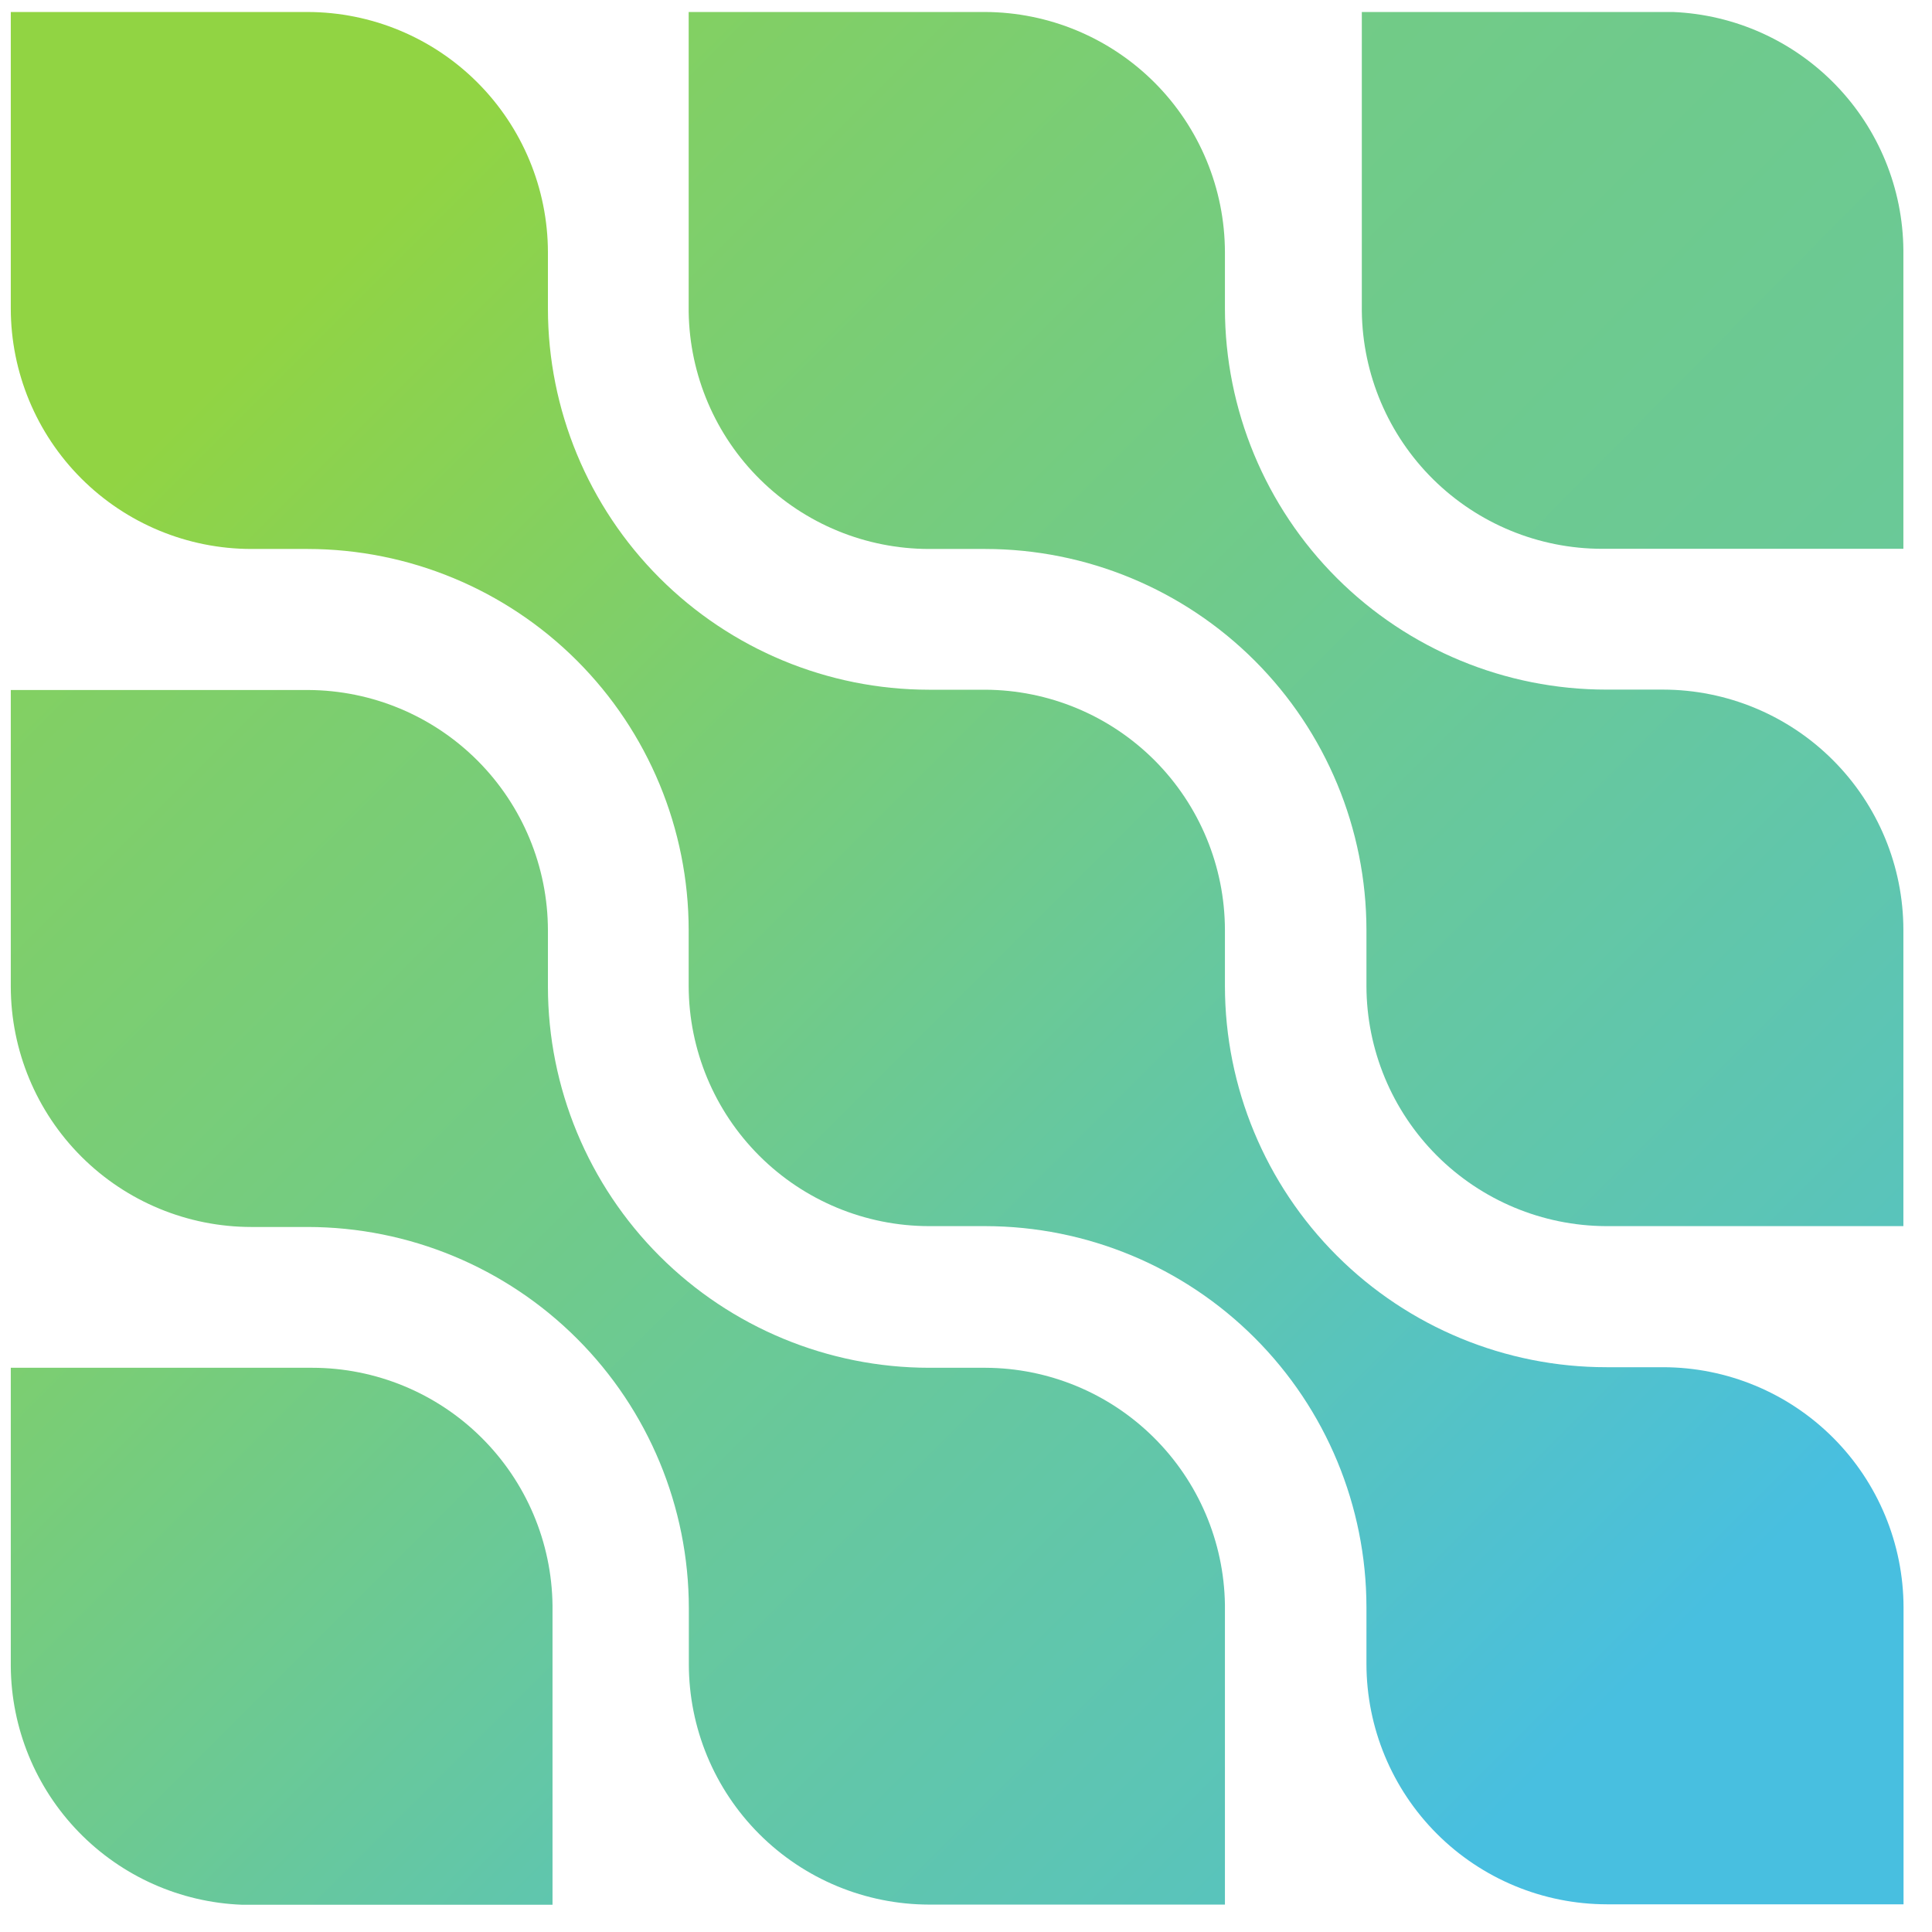
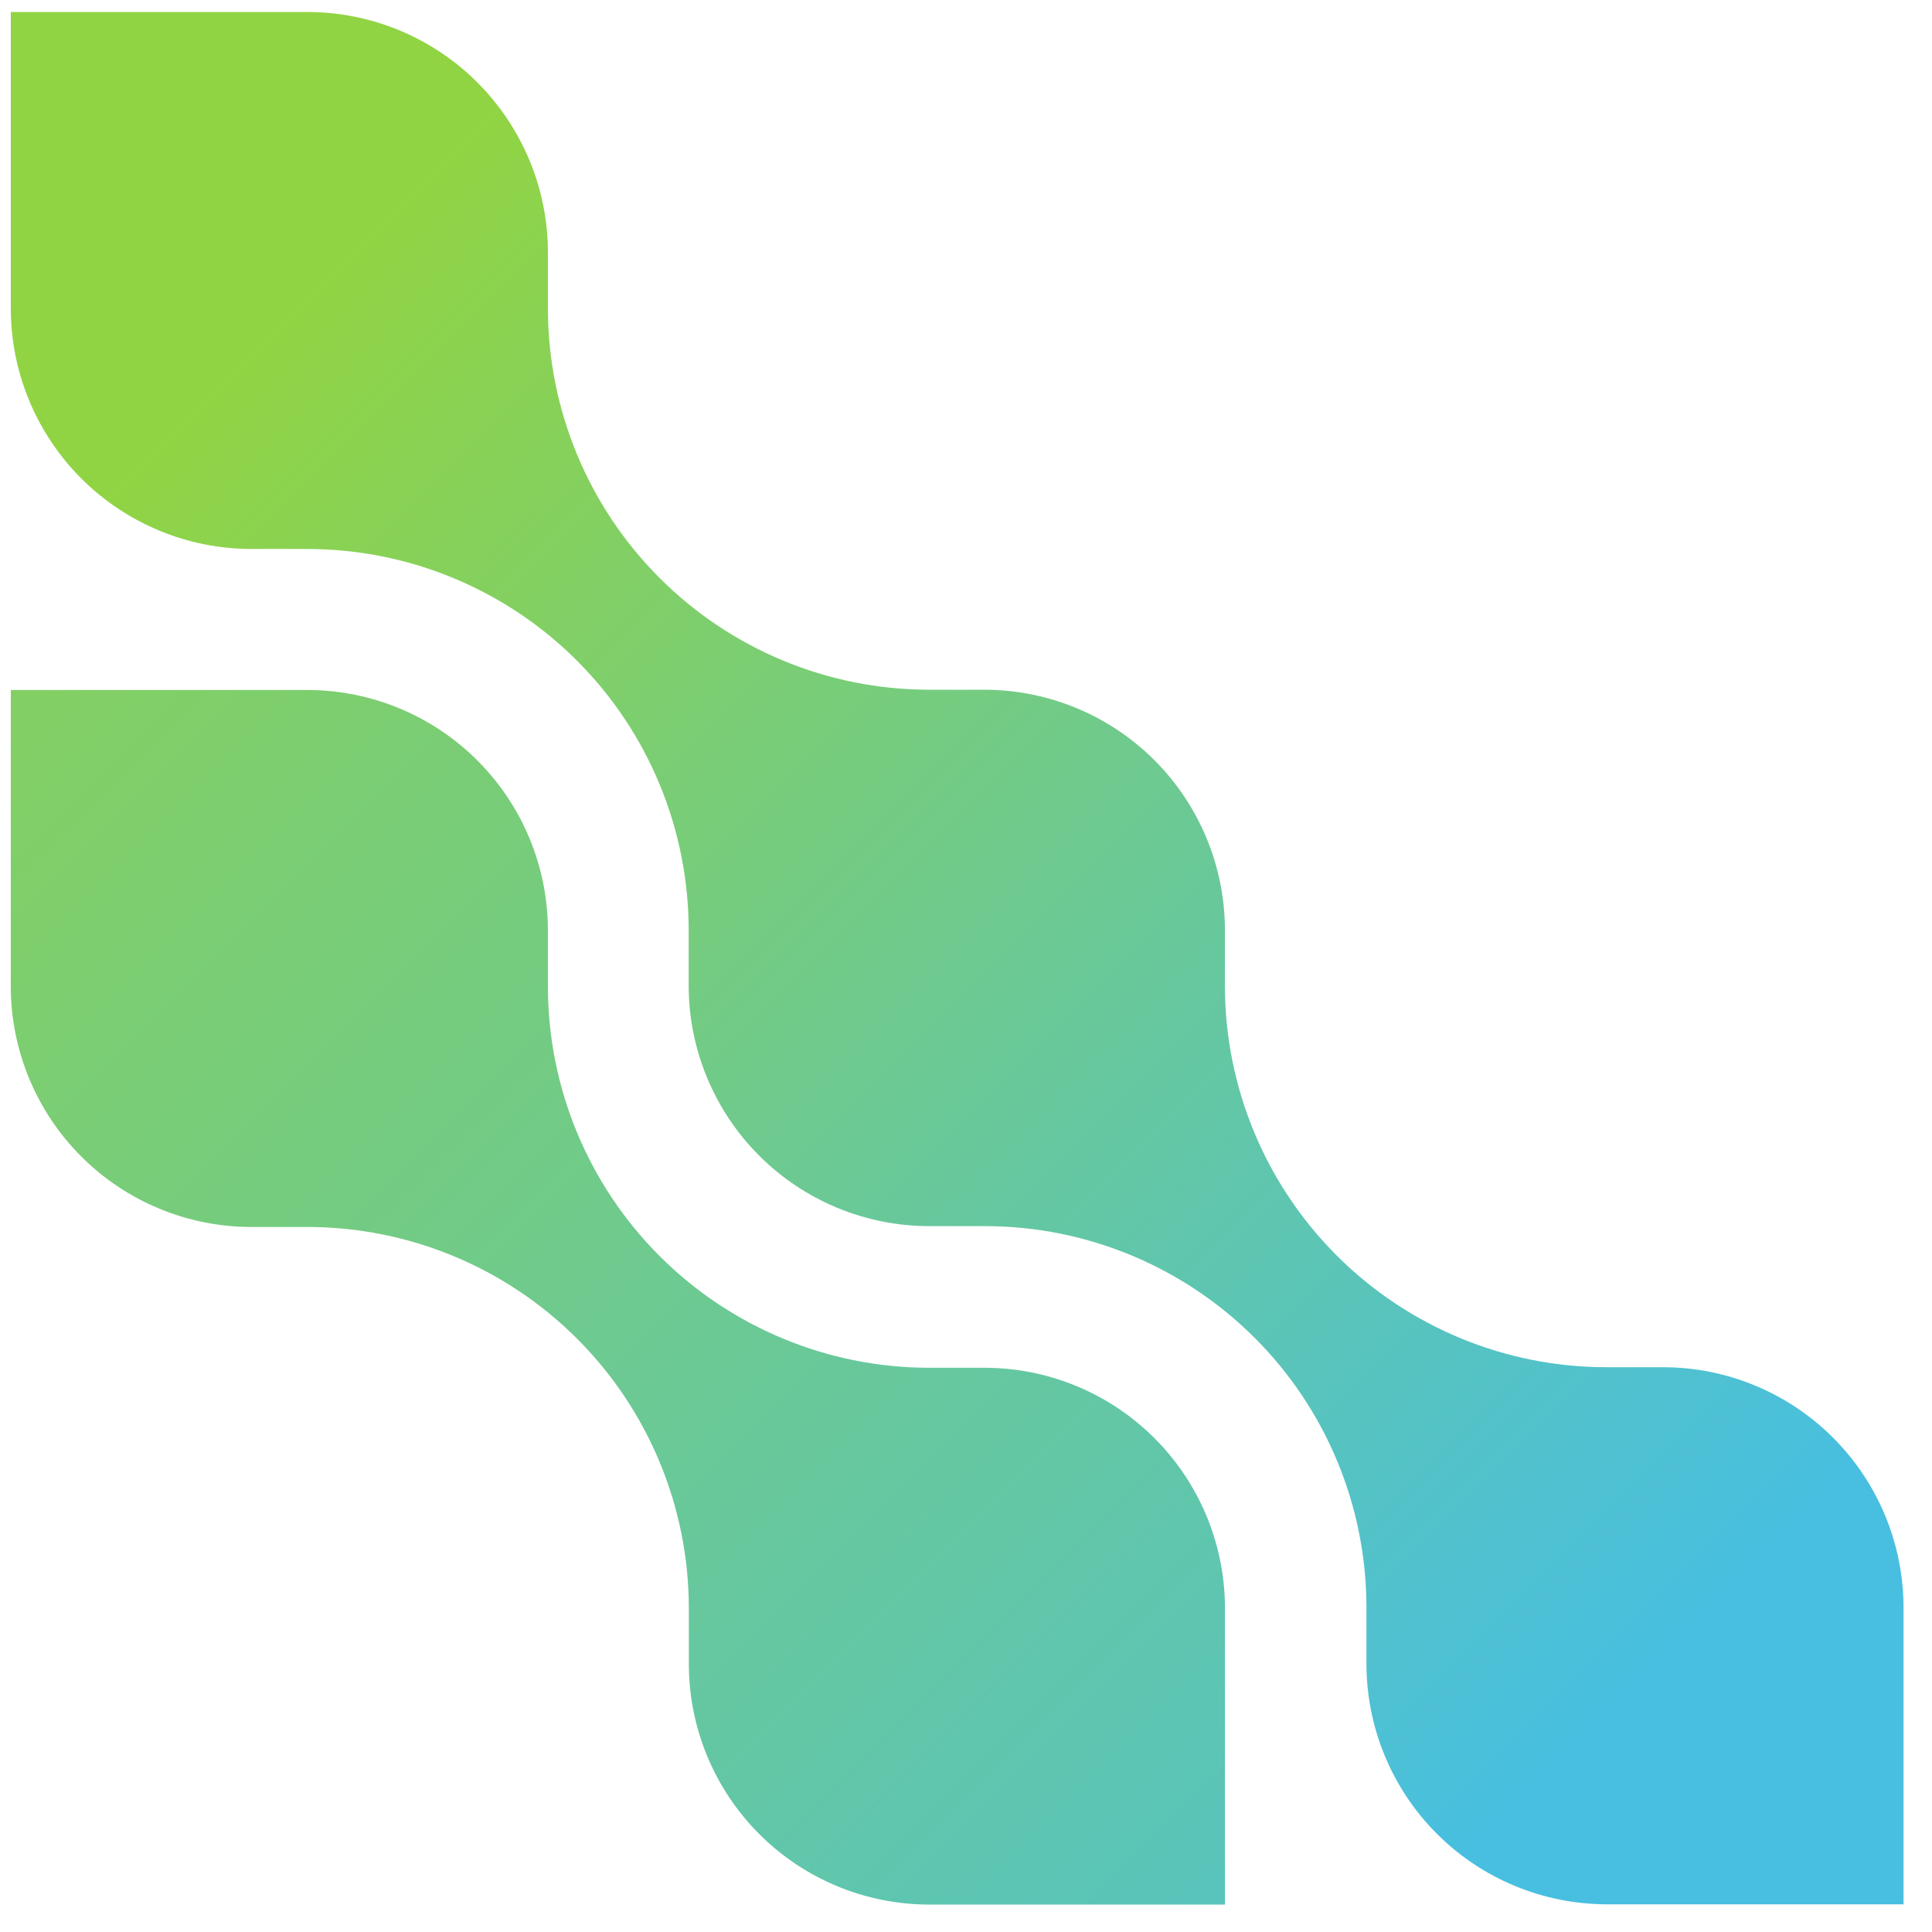
<svg xmlns="http://www.w3.org/2000/svg" width="48" height="48" viewBox="0 0 48 48" fill="none">
  <path d="M33.949 41.34C33.951 42.923 34.58 44.441 35.7 45.561C36.819 46.68 38.337 47.31 39.921 47.312H47.293V39.94C47.291 38.356 46.661 36.838 45.542 35.719C44.422 34.599 42.904 33.97 41.321 33.968H39.917C37.404 33.97 34.993 32.973 33.215 31.198C31.437 29.423 30.436 27.014 30.433 24.502V23.105C30.43 21.524 29.802 20.01 28.686 18.891C27.569 17.773 26.056 17.142 24.475 17.136H23.075C20.565 17.133 18.16 16.133 16.386 14.358C14.612 12.583 13.614 10.176 13.613 7.667V6.266C13.61 4.684 12.979 3.167 11.86 2.048C10.741 0.929 9.223 0.3 7.641 0.298H0.268V7.667C0.27 9.25 0.9 10.768 2.019 11.887C3.139 13.007 4.657 13.637 6.24 13.639H7.644C10.154 13.642 12.56 14.64 14.335 16.414C16.109 18.189 17.107 20.595 17.11 23.105V24.502C17.115 26.083 17.746 27.598 18.865 28.715C19.984 29.833 21.501 30.461 23.082 30.463H24.483C26.992 30.466 29.398 31.464 31.173 33.239C32.948 35.013 33.946 37.419 33.949 39.929V41.34Z" fill="url(#paint0_linear_16600_7435)" />
-   <path d="M47.289 23.105C47.288 21.521 46.658 20.003 45.538 18.884C44.419 17.765 42.901 17.135 41.318 17.133H39.913C37.401 17.134 34.992 16.137 33.214 14.362C31.436 12.587 30.436 10.179 30.433 7.667V6.266C30.43 4.686 29.802 3.171 28.686 2.053C27.569 0.935 26.056 0.304 24.476 0.298H17.11V7.749C17.133 9.318 17.771 10.815 18.888 11.916C20.005 13.018 21.51 13.637 23.079 13.639H24.483C26.992 13.642 29.398 14.64 31.173 16.414C32.948 18.189 33.946 20.595 33.949 23.105V24.502C33.953 26.079 34.581 27.591 35.696 28.708C36.811 29.824 38.321 30.455 39.899 30.463H47.289V23.105Z" fill="url(#paint1_linear_16600_7435)" />
-   <path d="M47.289 6.22C47.278 4.686 46.677 3.216 45.611 2.114C44.546 1.012 43.097 0.361 41.565 0.298H33.834V7.731C33.853 9.302 34.489 10.803 35.606 11.908C36.724 13.013 38.231 13.633 39.802 13.635H47.289V6.22Z" fill="url(#paint2_linear_16600_7435)" />
  <path d="M0.268 24.516C0.271 26.099 0.902 27.617 2.022 28.736C3.142 29.855 4.66 30.483 6.244 30.484H7.648C10.157 30.487 12.563 31.485 14.338 33.26C16.113 35.035 17.111 37.441 17.114 39.95V41.347C17.116 42.931 17.745 44.448 18.865 45.568C19.985 46.688 21.502 47.317 23.086 47.319H30.433V39.868C30.41 38.303 29.773 36.81 28.66 35.709C27.548 34.608 26.048 33.988 24.483 33.982H23.082C20.572 33.98 18.165 32.982 16.389 31.208C14.614 29.433 13.615 27.026 13.613 24.516V23.115C13.611 21.536 12.984 20.021 11.869 18.902C10.754 17.783 9.242 17.151 7.662 17.143H0.268V24.516Z" fill="url(#paint3_linear_16600_7435)" />
-   <path d="M0.268 41.398C0.279 42.935 0.882 44.409 1.953 45.513C3.023 46.616 4.477 47.265 6.014 47.323H13.727V39.886C13.709 38.315 13.072 36.814 11.954 35.709C10.838 34.604 9.33 33.984 7.759 33.982H0.268V41.398Z" fill="url(#paint4_linear_16600_7435)" />
  <defs>
    <linearGradient id="paint0_linear_16600_7435" x1="7.357" y1="7.385" x2="41.225" y2="41.245" gradientUnits="userSpaceOnUse">
      <stop stop-color="#91D443" />
      <stop offset="1" stop-color="#48BFE0" />
    </linearGradient>
    <linearGradient id="paint1_linear_16600_7435" x1="-1.808" y1="-1.785" x2="50.978" y2="50.976" gradientUnits="userSpaceOnUse">
      <stop stop-color="#91D443" />
      <stop offset="1" stop-color="#48BFE0" />
    </linearGradient>
    <linearGradient id="paint2_linear_16600_7435" x1="-33.504" y1="-34.002" x2="85.877" y2="84.327" gradientUnits="userSpaceOnUse">
      <stop stop-color="#91D443" />
      <stop offset="1" stop-color="#48BFE0" />
    </linearGradient>
    <linearGradient id="paint3_linear_16600_7435" x1="-1.814" y1="-1.79" x2="50.952" y2="50.996" gradientUnits="userSpaceOnUse">
      <stop stop-color="#91D443" />
      <stop offset="1" stop-color="#48BFE0" />
    </linearGradient>
    <linearGradient id="paint4_linear_16600_7435" x1="-9.46" y1="24.196" x2="24.4" y2="58.056" gradientUnits="userSpaceOnUse">
      <stop stop-color="#91D443" />
      <stop offset="1" stop-color="#48BFE0" />
    </linearGradient>
  </defs>
</svg>